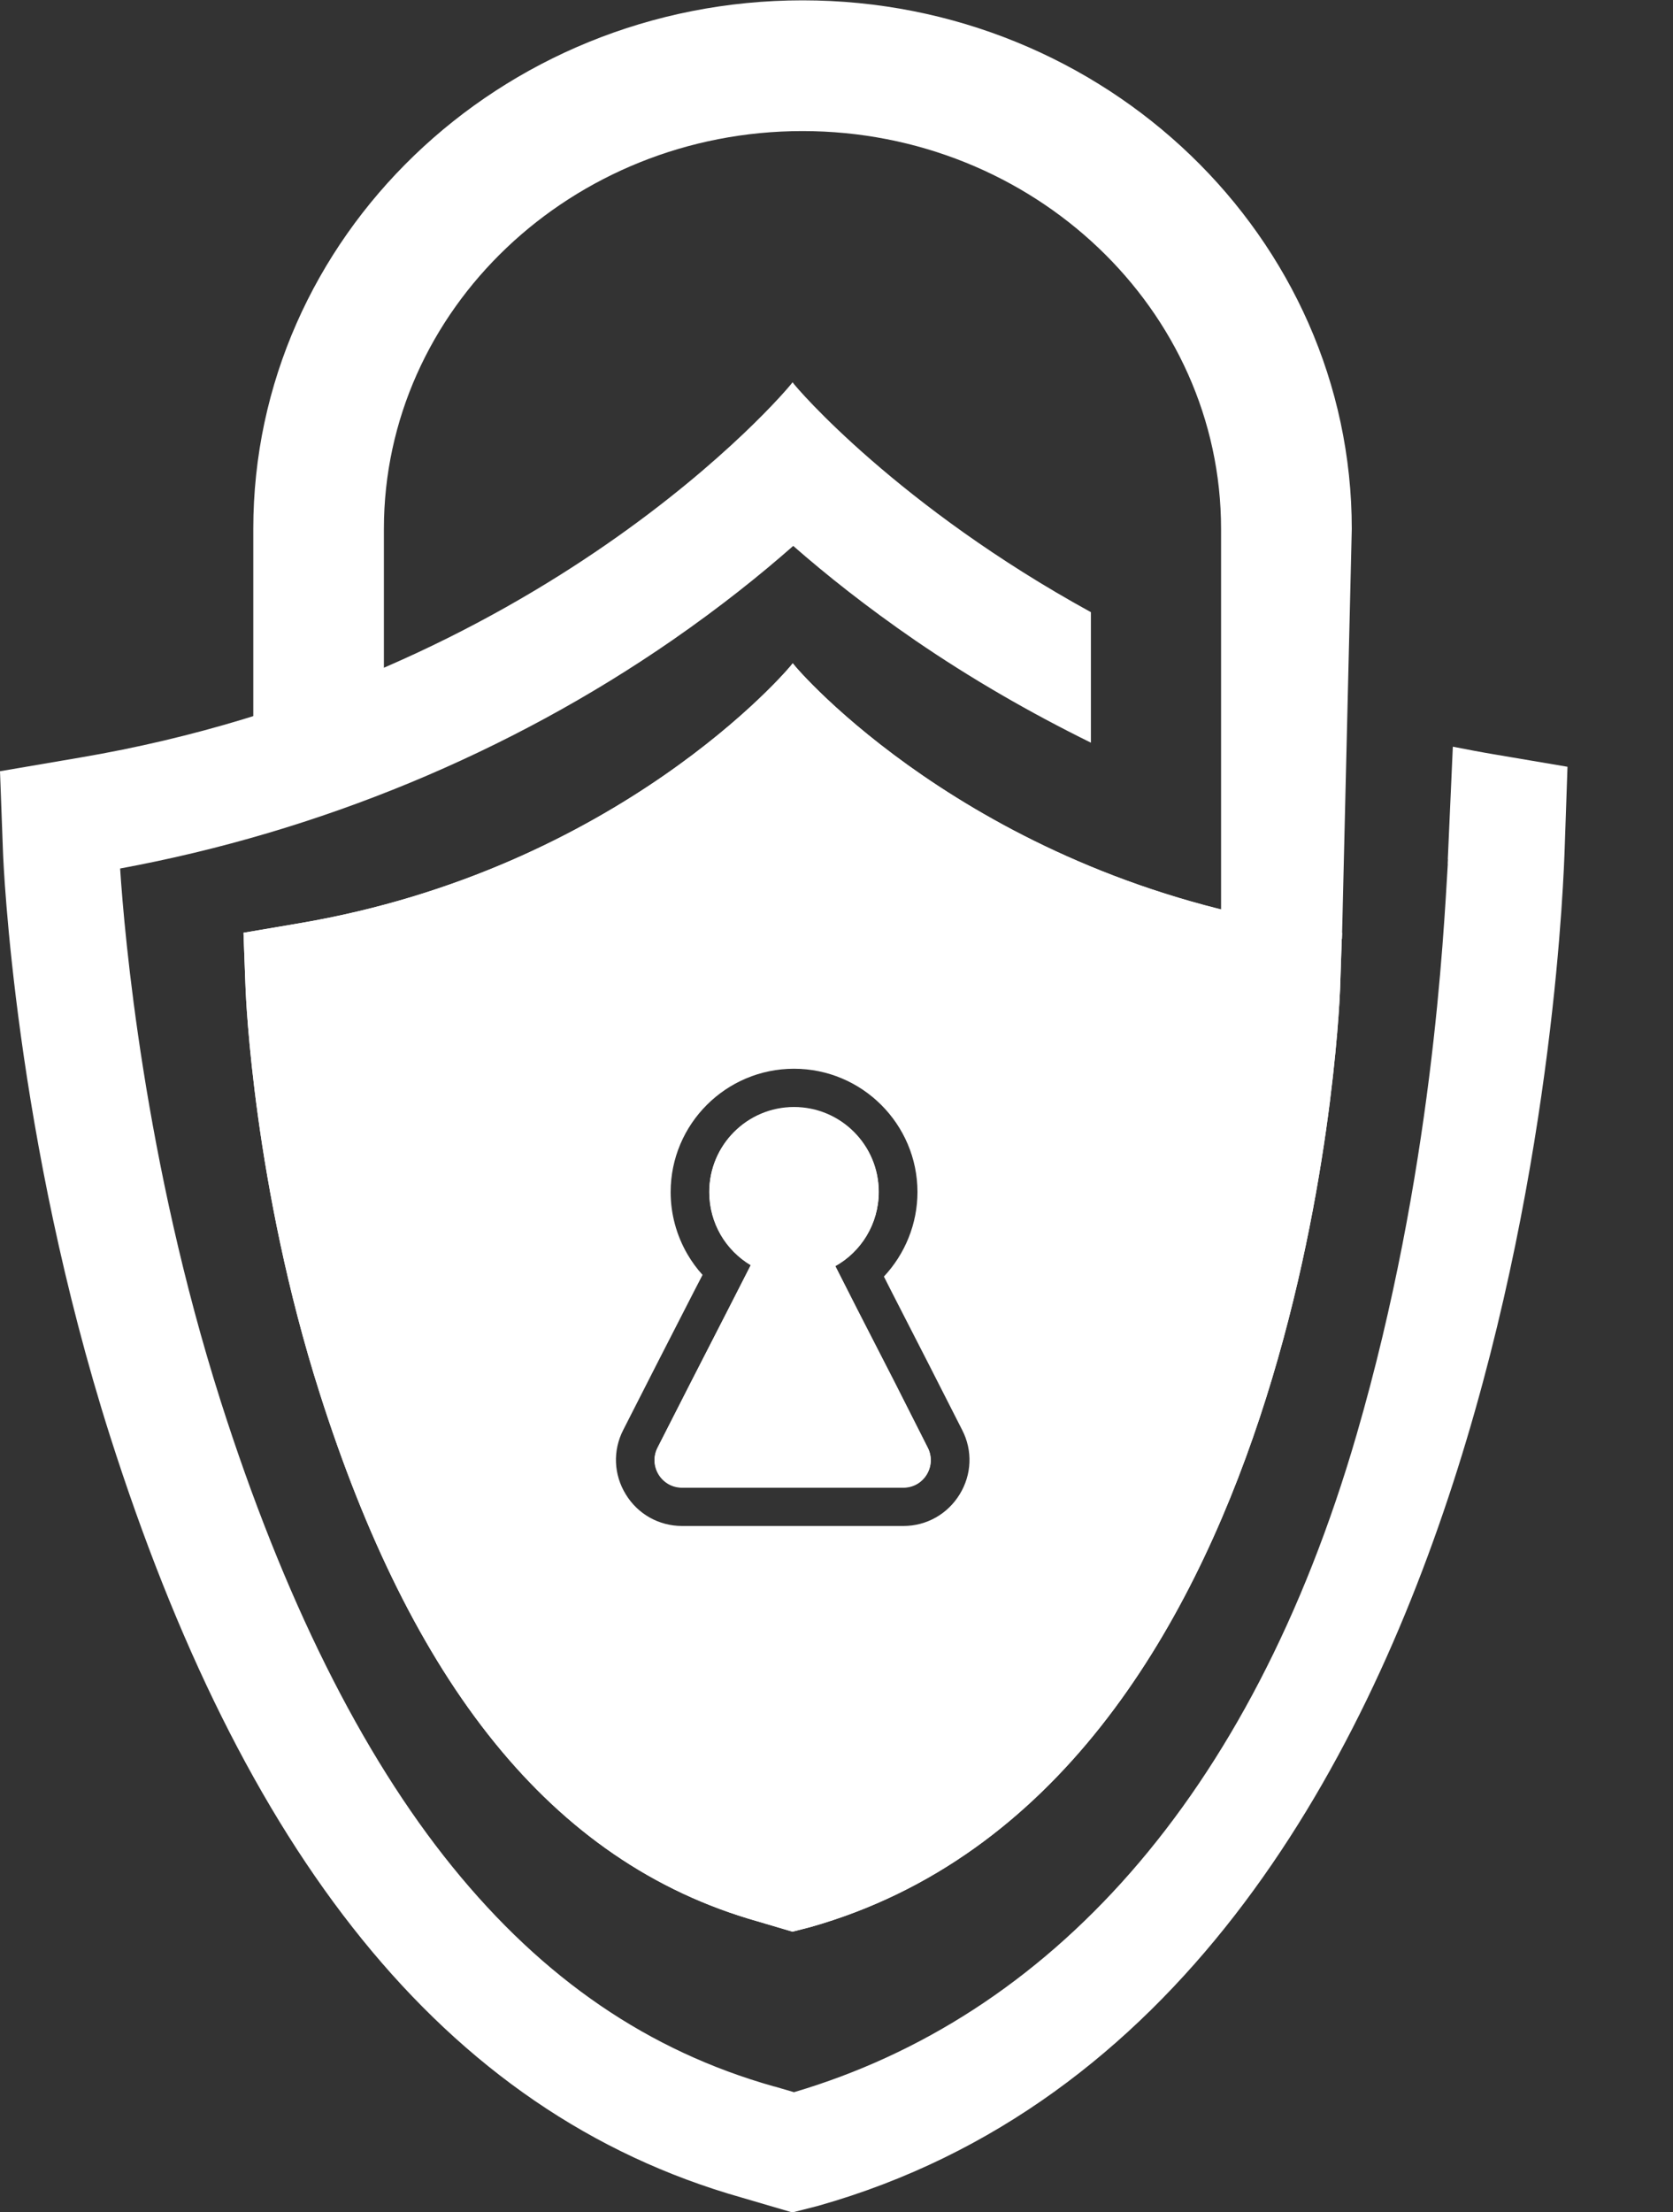
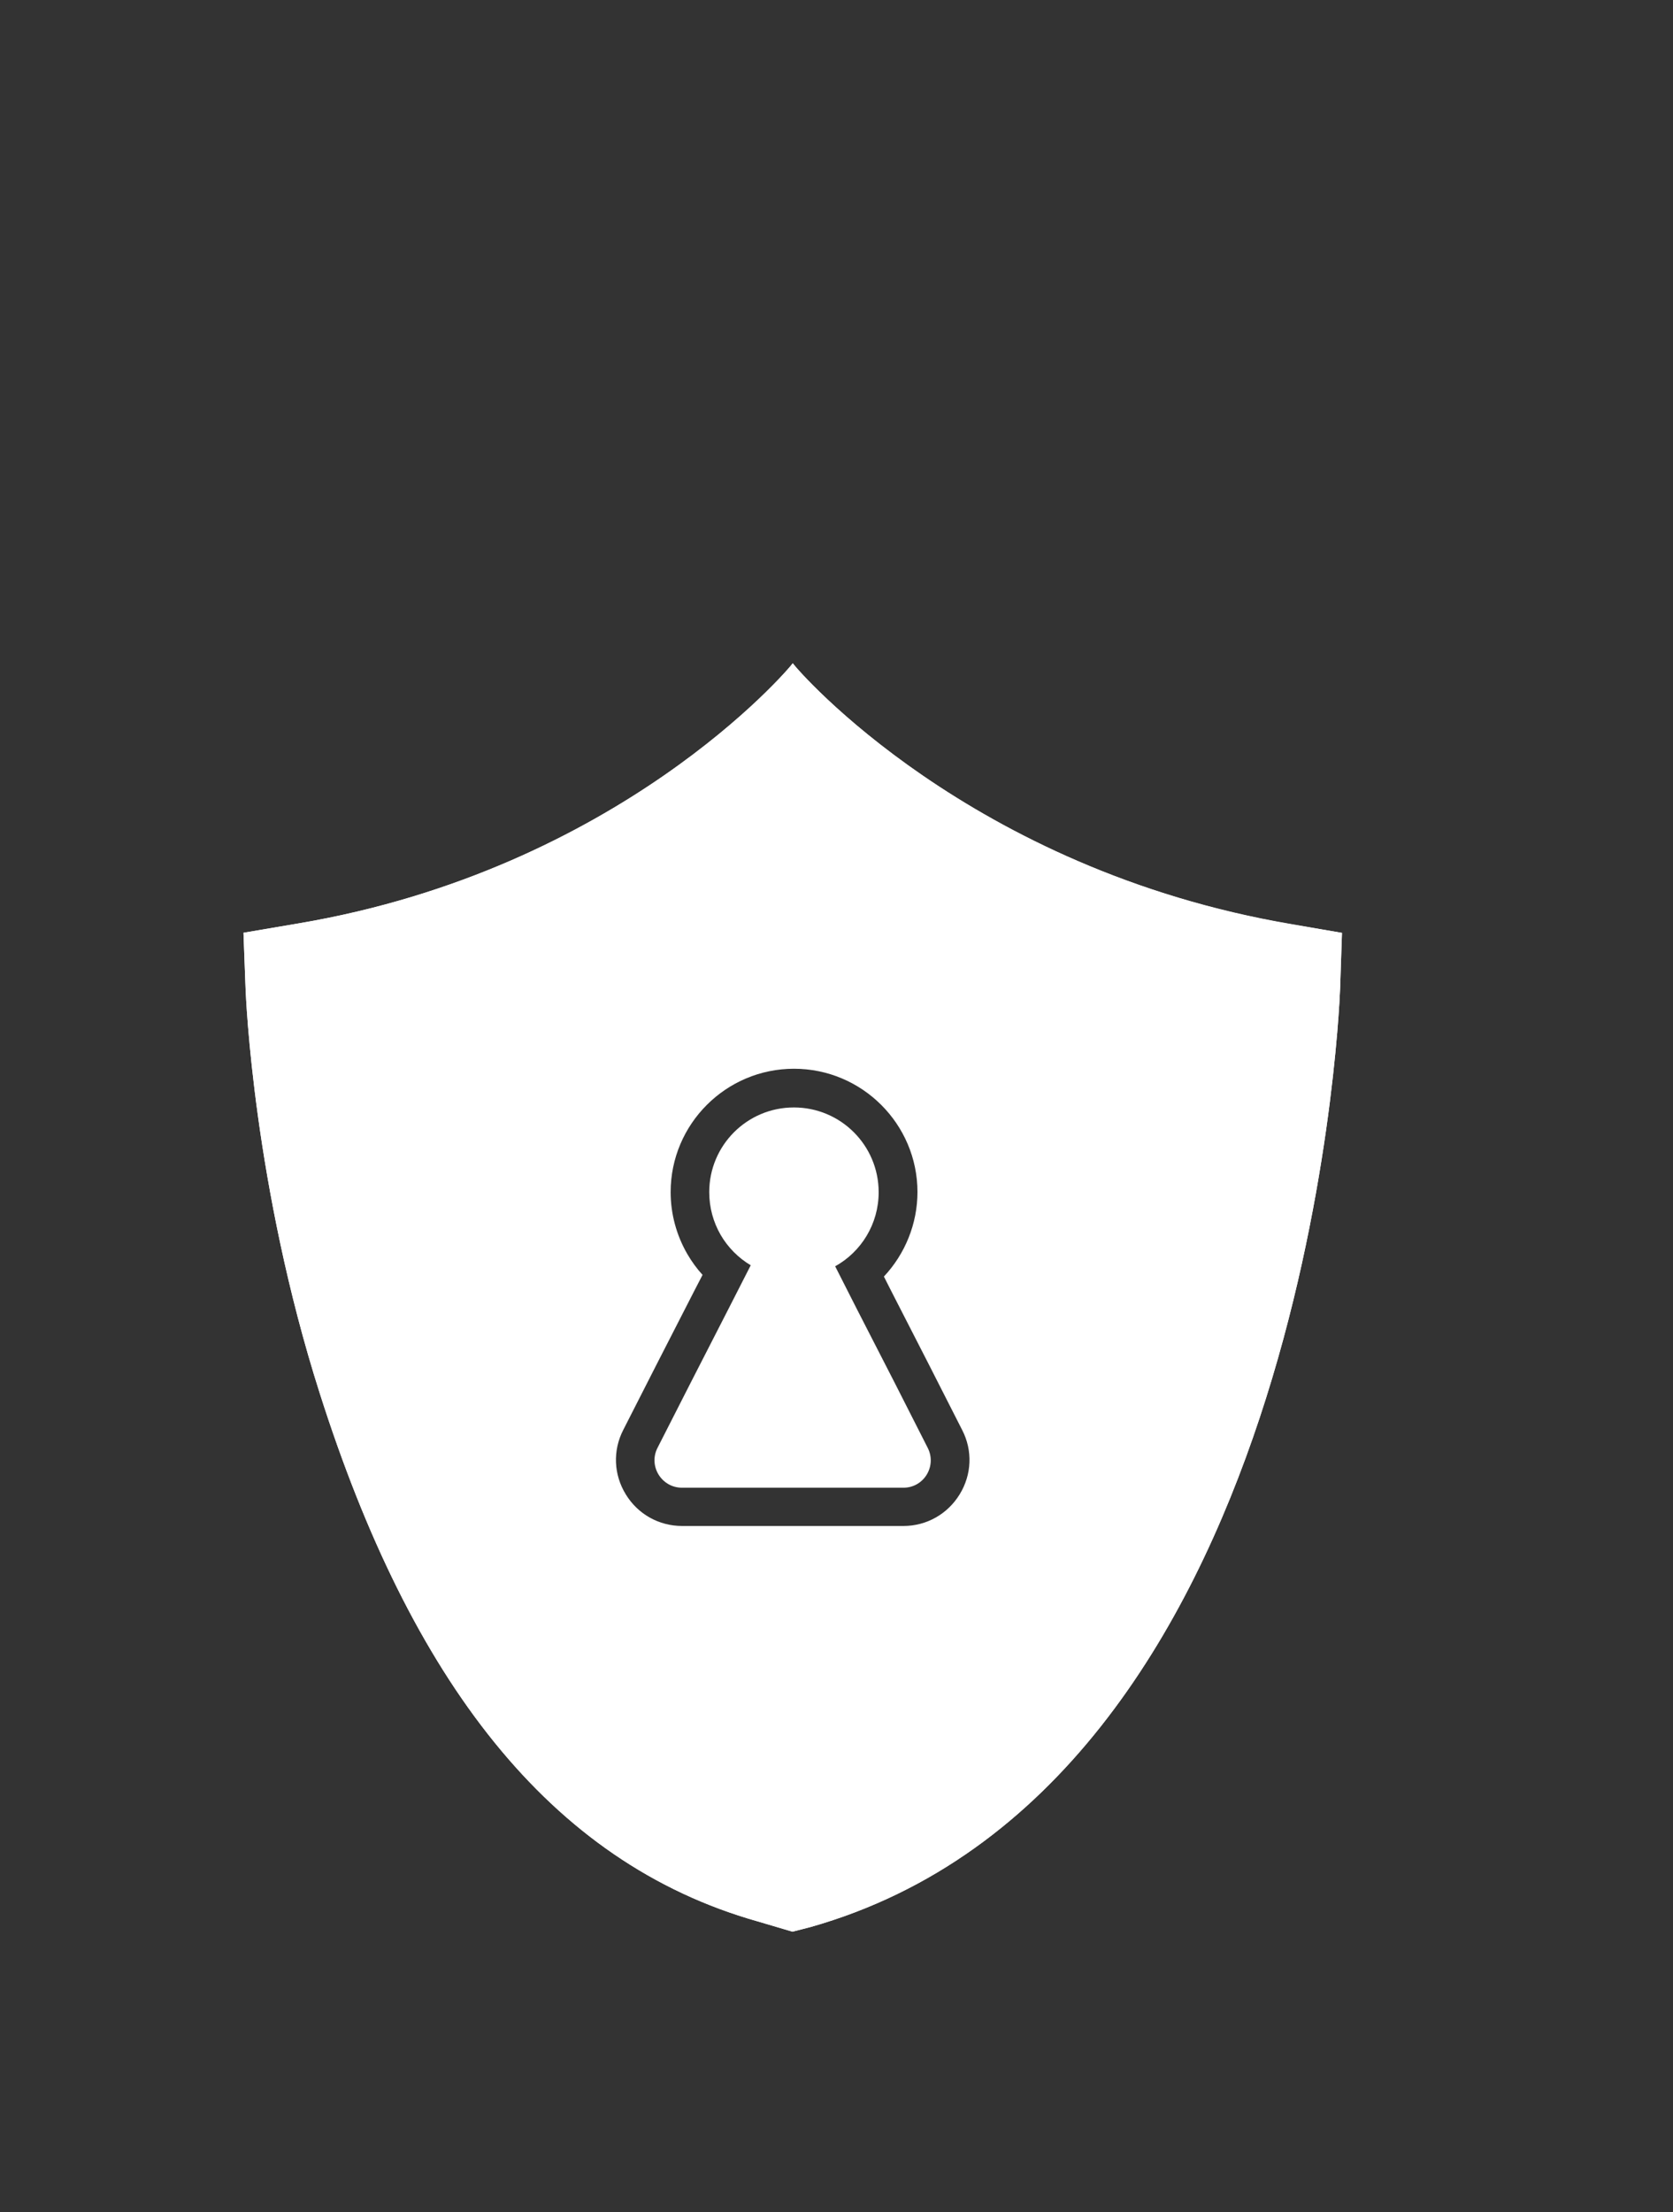
<svg xmlns="http://www.w3.org/2000/svg" width="1500" height="1983.1" xml:space="preserve" version="1.1">
  <rect width="100%" height="100%" fill="#333333" stroke="none" />
  <g id="Layer_1">
    <title>Layer 1</title>
    <g id="svg_9">
      <g id="svg_13">
        <path id="svg_11" fill="#FFFFFF" d="m802.2,1239.7l-33.6,-65.5l-19.8,-39c23.3,-12.9 39,-37.9 39,-66.4c0,-42 -34,-76 -76,-76c-42,0 -75.9,34 -75.9,75.9c0,14 3.7,27 10.2,38.3c6.5,11.2 15.9,20.7 27,27.3l-19.9,39l-33.6,65.6l-30.1,59.1c-8.3,16.3 3.6,35.7 22,35.7l198.5,0c18.4,0 30.1,-19.4 21.8,-35.7l-29.6,-58.3z" class="st1" />
        <path id="svg_12" fill="#FFFFFF" d="m1158.3,828.5c-288.8,-49 -443.1,-227.4 -447.5,-233.9c-4.4,6.3 -156.5,184.5 -442.5,233.1l-50,8.5l1.9,50.7c0.3,7.1 7.2,176.3 66.6,362.5c81.5,255.9 205.1,420.1 392.6,473.1l31.1,9.2l16,-4.1c442.1,-125 473.9,-811.9 475,-840.9l1.7,-50.4l-44.9,-7.8zm-297.9,511.2c-10.9,17.7 -29.7,28.3 -50.4,28.3l-198.4,0c-20.8,0 -39.7,-10.6 -50.5,-28.3c-10.9,-17.7 -11.8,-39.3 -2.3,-57.8l30.1,-59.1l33.6,-65.6l7.4,-14.3c-5.2,-5.7 -9.7,-11.9 -13.6,-18.6c-9.8,-16.9 -15,-36.1 -15,-55.6c0,-61 49.6,-110.6 110.6,-110.6c61,0 110.6,49.6 110.7,110.4c0,28.6 -11.1,55.6 -30.1,75.9l7,13.8l33.6,65.6l29.6,58.2c9.5,18.4 8.6,40 -2.3,57.7z" class="st1" />
      </g>
      <g id="svg_15">
-         <path id="svg_14" fill="#FFFFFF" d="m1203.2,841.8l-108.4,0l0,-367.6c0,-196.7 -168.4,-356.7 -375.3,-356.7s-375.3,160 -375.3,356.7l0,211.4l-117.1,0l0,-211.4c0,-261.3 220.9,-473.9 492.5,-473.9c271.4,0 492.4,212.6 492.4,473.9l-8.8,367.6z" class="st1" />
-       </g>
+         </g>
      <path id="svg_16" fill="#FFFFFF" d="m710.8,737.8c79.7,64.5 210.5,145.6 384.1,184.1c-12.7,138.8 -77.7,602.6 -383.4,701.4l-2.6,-0.8l-0.5,-0.1l-0.5,-0.1c-71.2,-20.2 -131.3,-61.3 -183.5,-125.9c-54.1,-66.8 -100.7,-160.6 -138.3,-278.7c-38.9,-122 -53.6,-237.3 -58.9,-295.4c179.2,-38.8 307.1,-121.2 383.6,-184.5m0,-143.2c-4.4,6.3 -156.5,184.5 -442.5,233.1l-50,8.5l1.9,50.7c0.3,7.1 7.2,176.3 66.6,362.5c81.5,255.9 205.1,420.1 392.6,473.1l31.1,9.2l16,-4.1c442.1,-125 473.9,-811.9 475,-840.9l1.7,-50.4l-45,-7.6c-288.8,-49.2 -443.1,-227.6 -447.4,-234.1l0,0z" class="st1" />
      <g id="svg_18">
-         <path id="svg_17" fill="#FFFFFF" d="m1340.5,676.4c-11.5,-1.9 -26.6,-4.8 -37.9,-7l-4.5,100.7c0.3,0 -0.3,4.4 0,4.4c-3.9,63.2 -13.6,276.9 -81.8,511.7c-95.2,327.9 -277.2,522.3 -504.4,589.4l-17.1,-5l-0.5,-0.1l-0.5,-0.1c-112.3,-31.7 -206.5,-96.1 -288.2,-196.9c-81.8,-100.9 -151.6,-241.3 -207.7,-417.3c-68.7,-215.8 -86.3,-417.7 -90.2,-477.6c177.9,-32.8 348.8,-103.4 495.3,-204.8c43.3,-30 79.3,-58.9 108.2,-84.4c29.3,25.7 66,54.9 109.8,85c49.8,34.1 102.5,64.5 157.1,91.4l0,-117c-172.4,-94.6 -263.5,-200.3 -267.5,-206.1c-6.5,9.2 -225.8,266.3 -638.6,336.4l-72,12.3l2.7,73c0.4,10.2 10.5,254.4 96,523.1c117.7,369.3 296.1,606.2 566.7,682.7l45,13.2l23.1,-5.9c638,-180.3 667.8,-1175.6 669.4,-1217.3l2.5,-72.8l-64.9,-11z" class="st1" />
-       </g>
-       <path id="svg_19" fill="#FFFFFF" d="m831.8,1297.7c8.3,16.3 -3.5,35.7 -21.8,35.7l-198.4,0c-18.4,0 -30.2,-19.4 -22,-35.7l30.1,-59.1l33.6,-65.6l19.9,-39c-11.1,-6.6 -20.5,-16 -27,-27.3c-6.5,-11.2 -10.2,-24.3 -10.2,-38.3c0,-42 34,-76 75.9,-76s76,34 76,76c0,28.6 -15.8,53.5 -39,66.4l19.8,39l33.6,65.5l29.5,58.4z" class="st1" />
+         </g>
    </g>
  </g>
</svg>